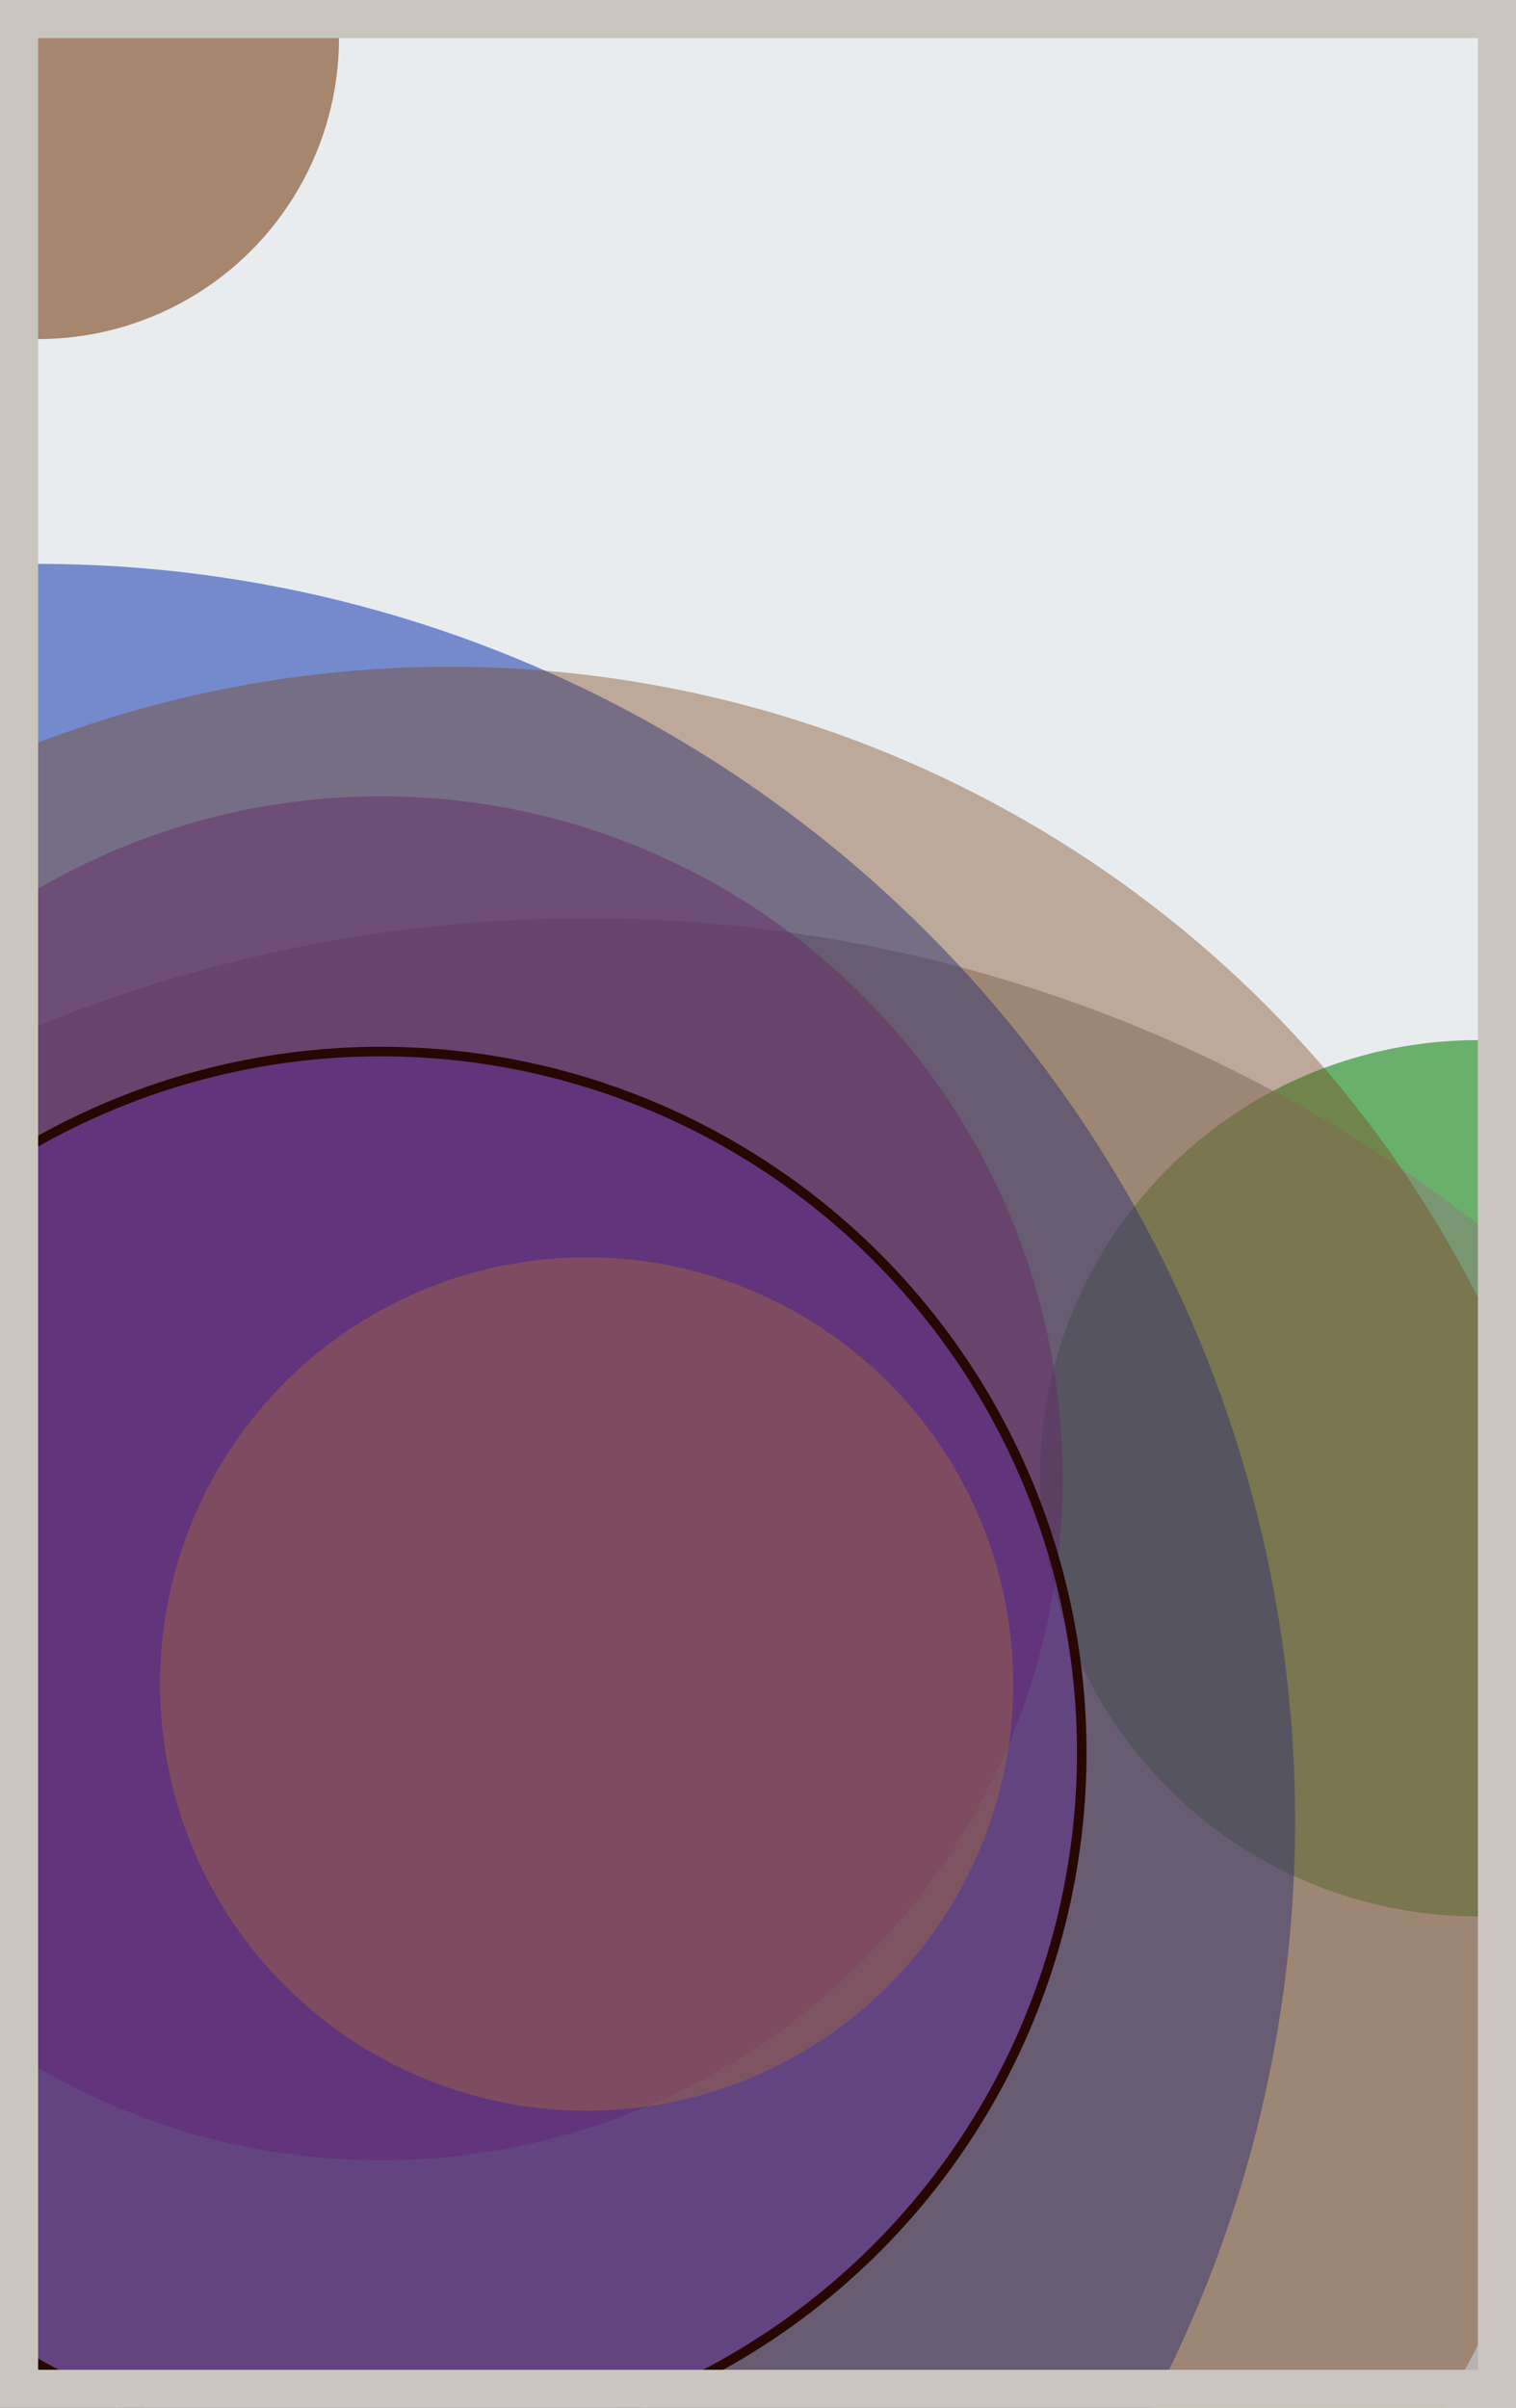
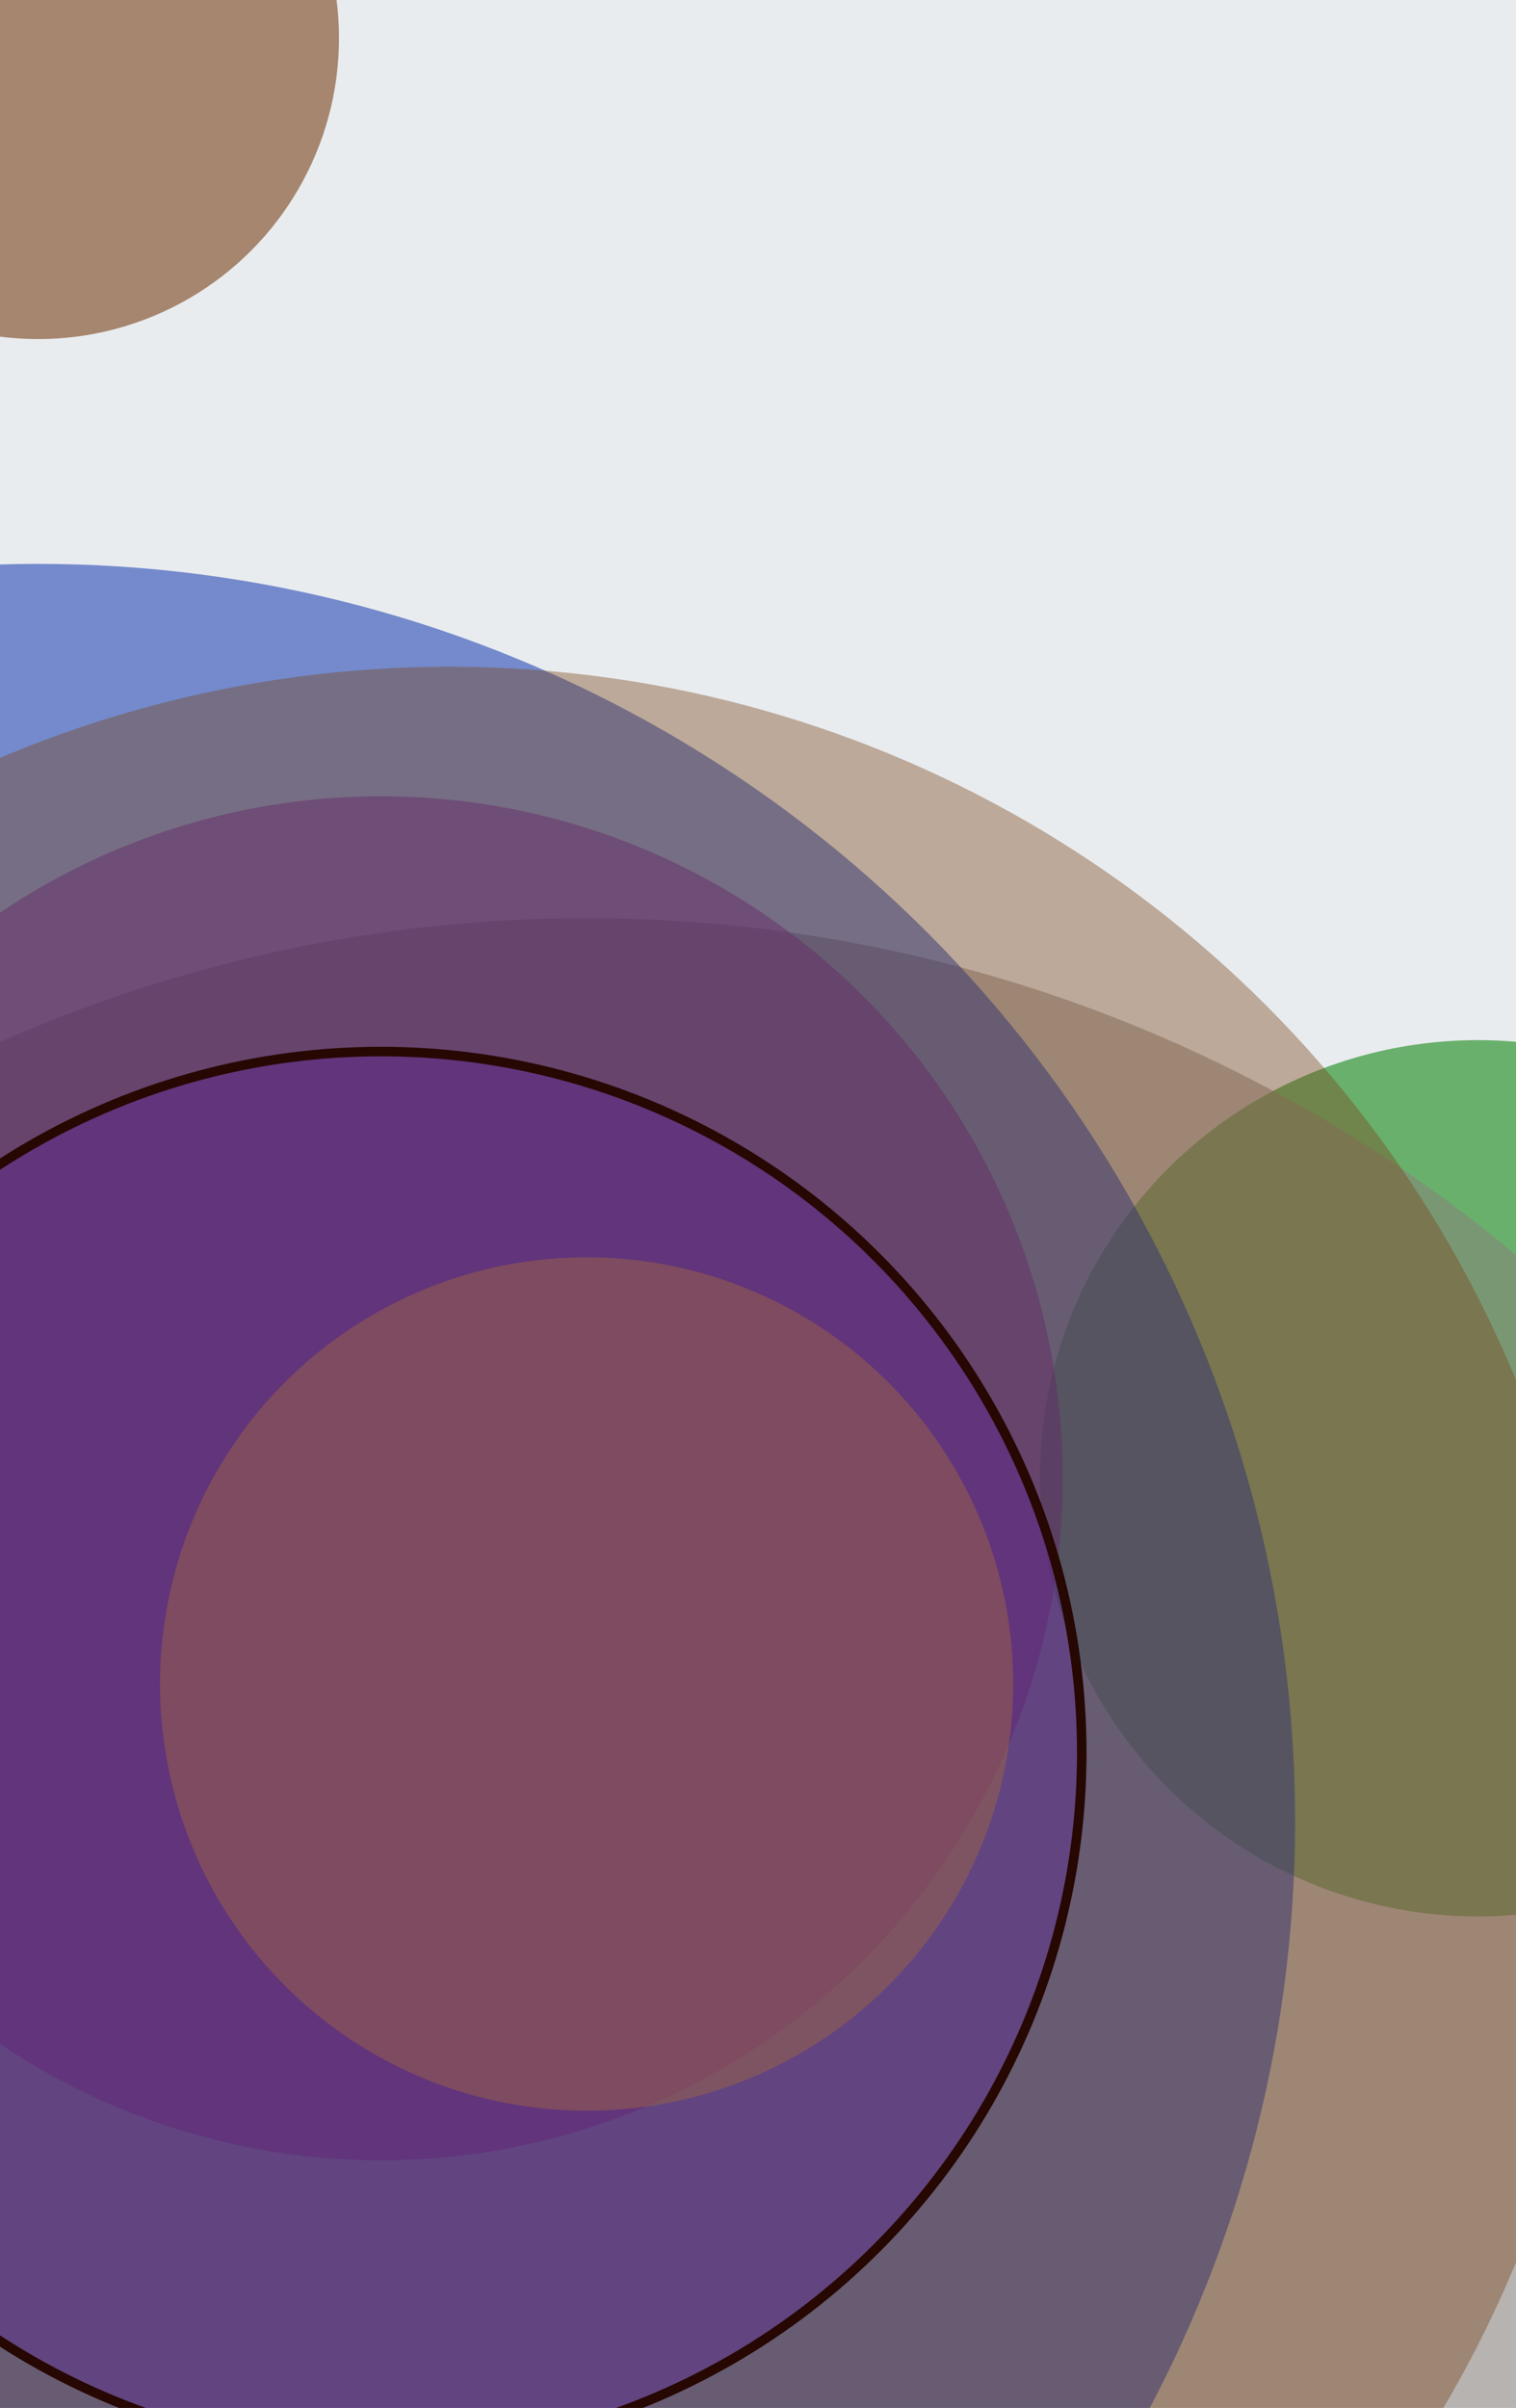
<svg xmlns="http://www.w3.org/2000/svg" width="398" height="632" viewBox="0 0 398 632" fill="none">
  <rect x="0" y="0" width="398" height="632" fill="#e9ecef" />
  <circle cx="10" cy="10" r="79" fill="#7A4419" fill-opacity="0.6">
    <animate attributeName="r" values="79;2;79" dur="21.2" repeatCount="indefinite" />
  </circle>
  <circle cx="388" cy="388" r="115" fill="#008000" fill-opacity="0.55">
    <animate attributeName="r" values="115;2;115" dur="18.8" repeatCount="indefinite" />
  </circle>
  <circle cx="154" cy="622" r="381" fill="#8A817C" fill-opacity="0.53">
    <animate attributeName="r" values="381;2;381" dur="17.2" repeatCount="indefinite" />
  </circle>
  <circle cx="10" cy="478" r="330" fill="#0029AB" fill-opacity="0.50">
    <animate attributeName="r" values="330;2;330" dur="16.4" repeatCount="indefinite" />
  </circle>
  <circle cx="100" cy="388" r="179" fill="#5A189A" fill-opacity="0.47">
    <animate attributeName="r" values="179;2;179" dur="14.8" repeatCount="indefinite" />
  </circle>
  <circle cx="154" cy="442" r="112" fill="#FFC300" fill-opacity="0.45">
    <animate attributeName="r" values="112;2;112" dur="12.4" repeatCount="indefinite" />
  </circle>
  <circle cx="118" cy="478" r="303" fill="#7A4419" fill-opacity="0.40">
    <animate attributeName="r" values="303;2;303" dur="11.6" repeatCount="indefinite" />
  </circle>
  <circle cx="100" cy="460" r="184" fill="#5A189A" fill-opacity="0.35" stroke="#260701" stroke-width="2.5">
    <animate attributeName="r" values="184;2;184" dur="9.2" repeatCount="indefinite" />
  </circle>
-   <rect x="5" y="5" width="388" height="622" stroke="#cbc5bf" stroke-width="10" />
</svg>